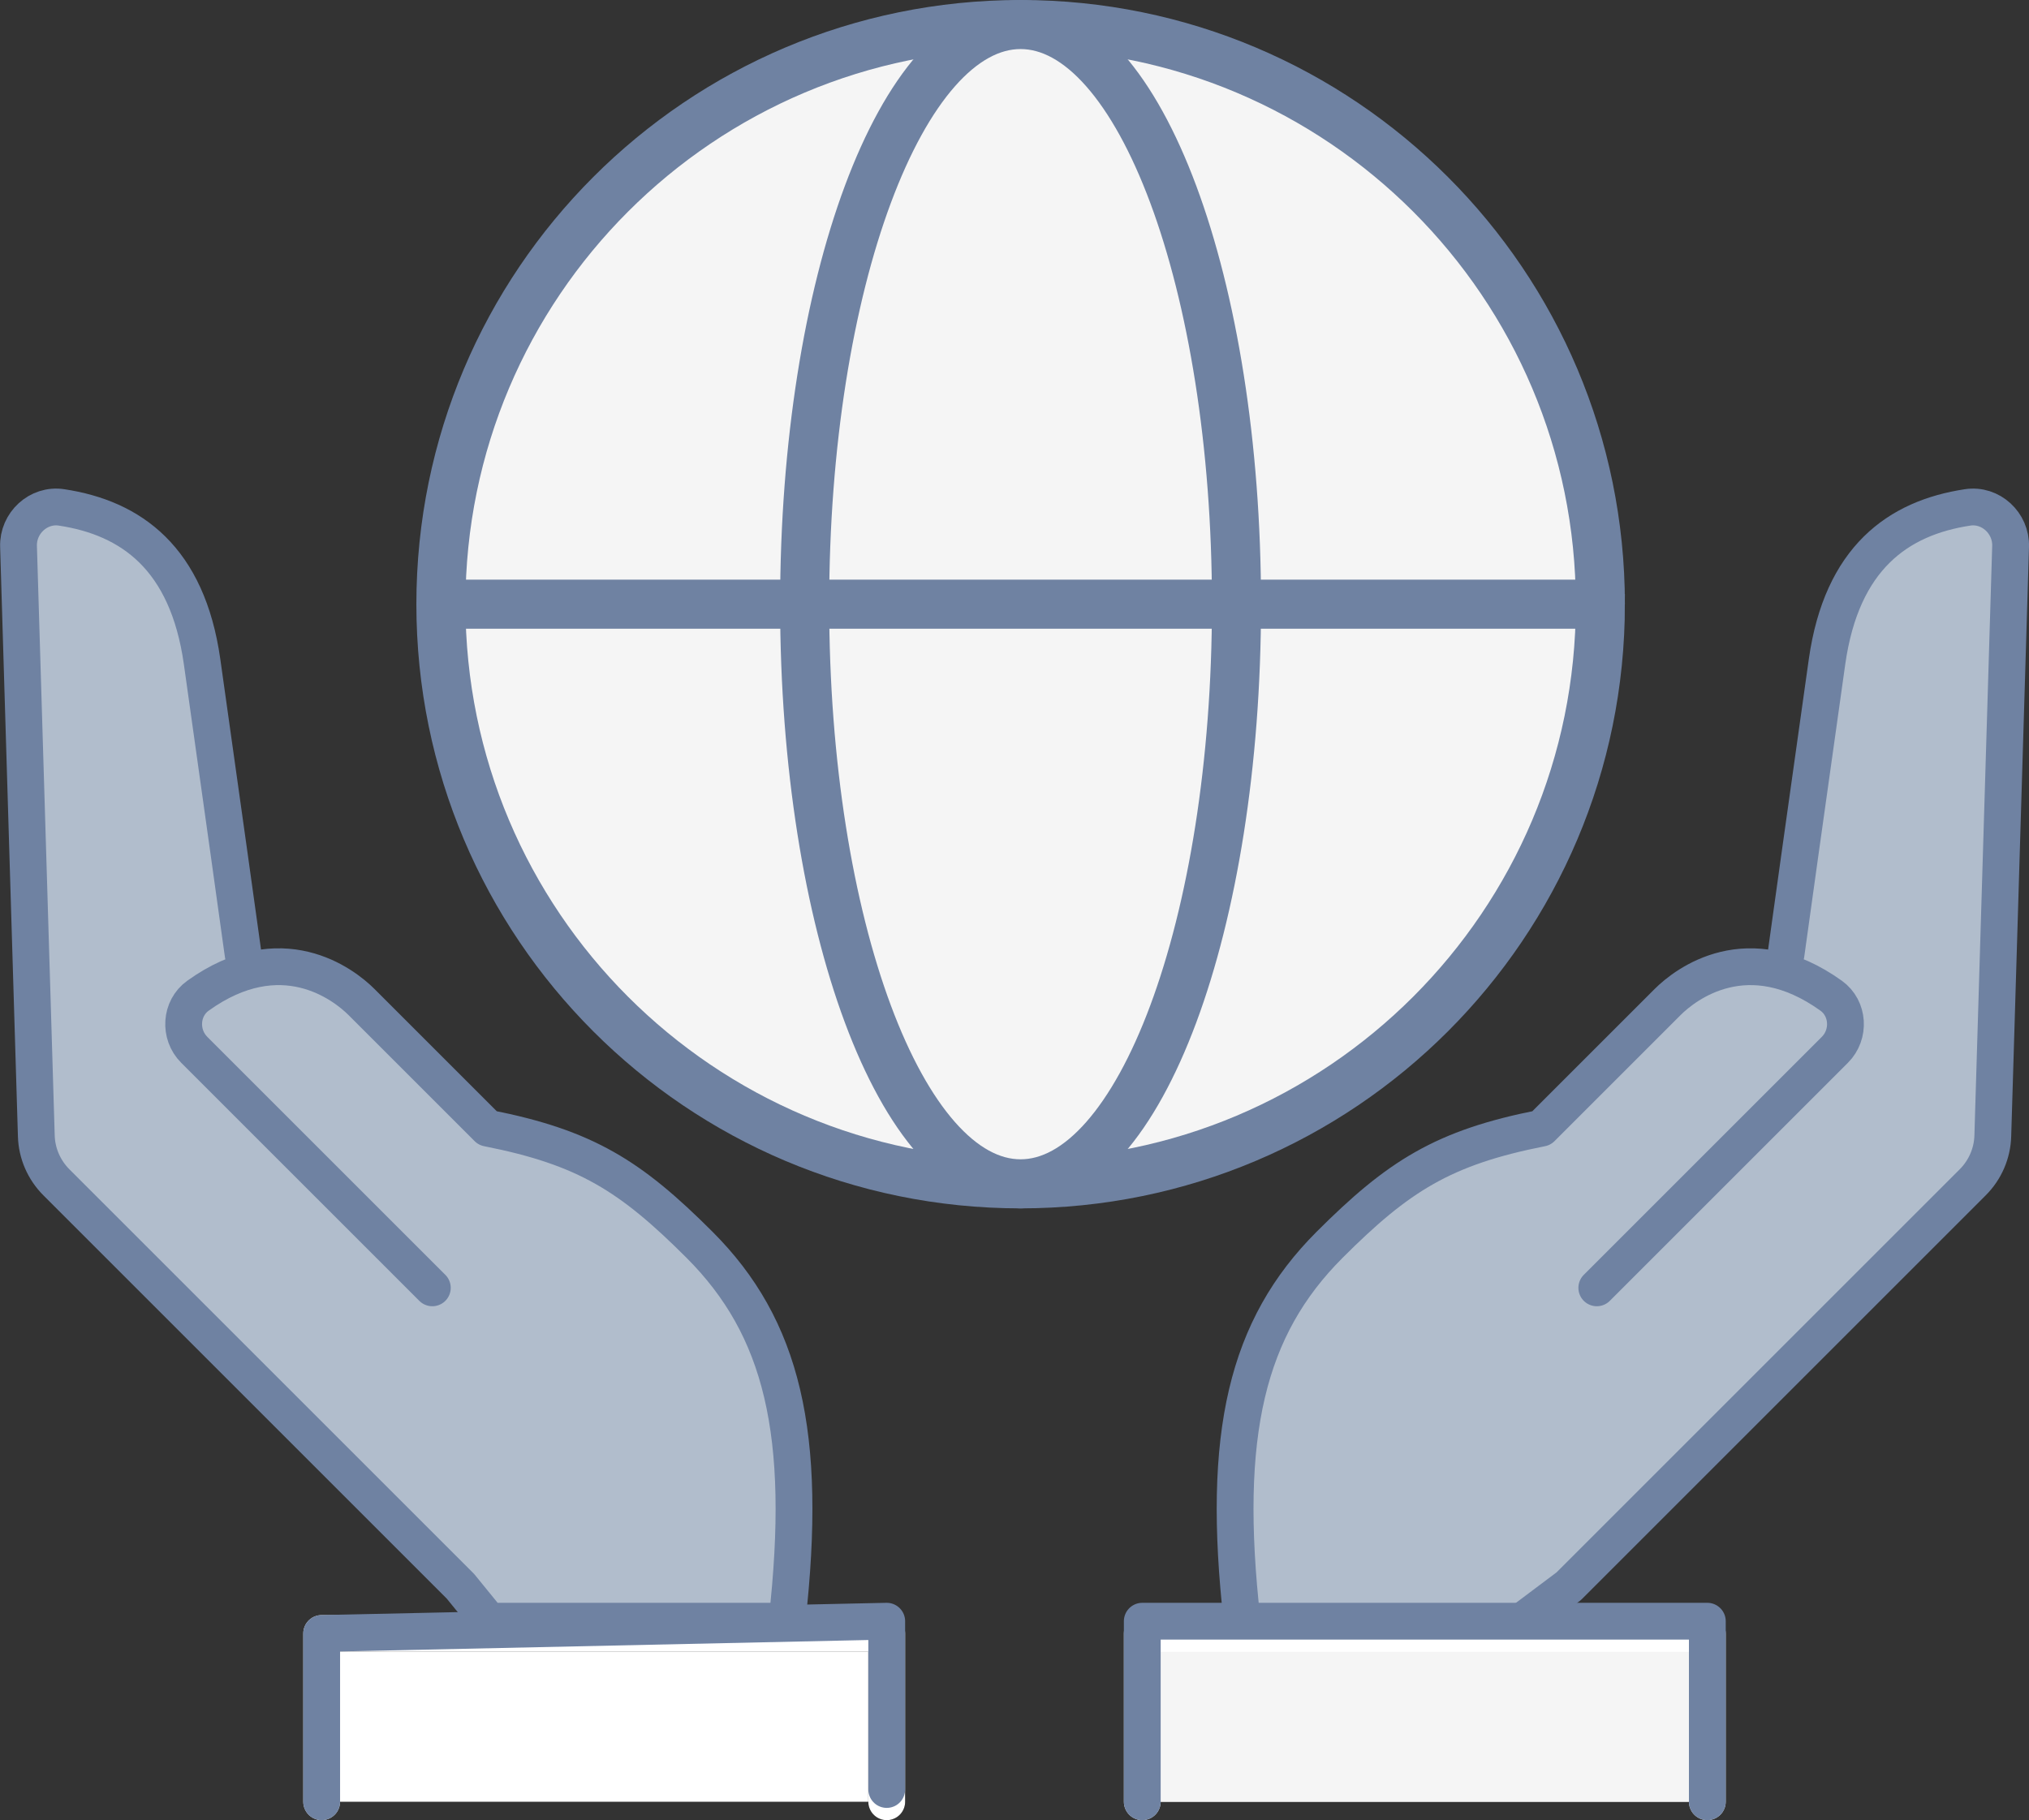
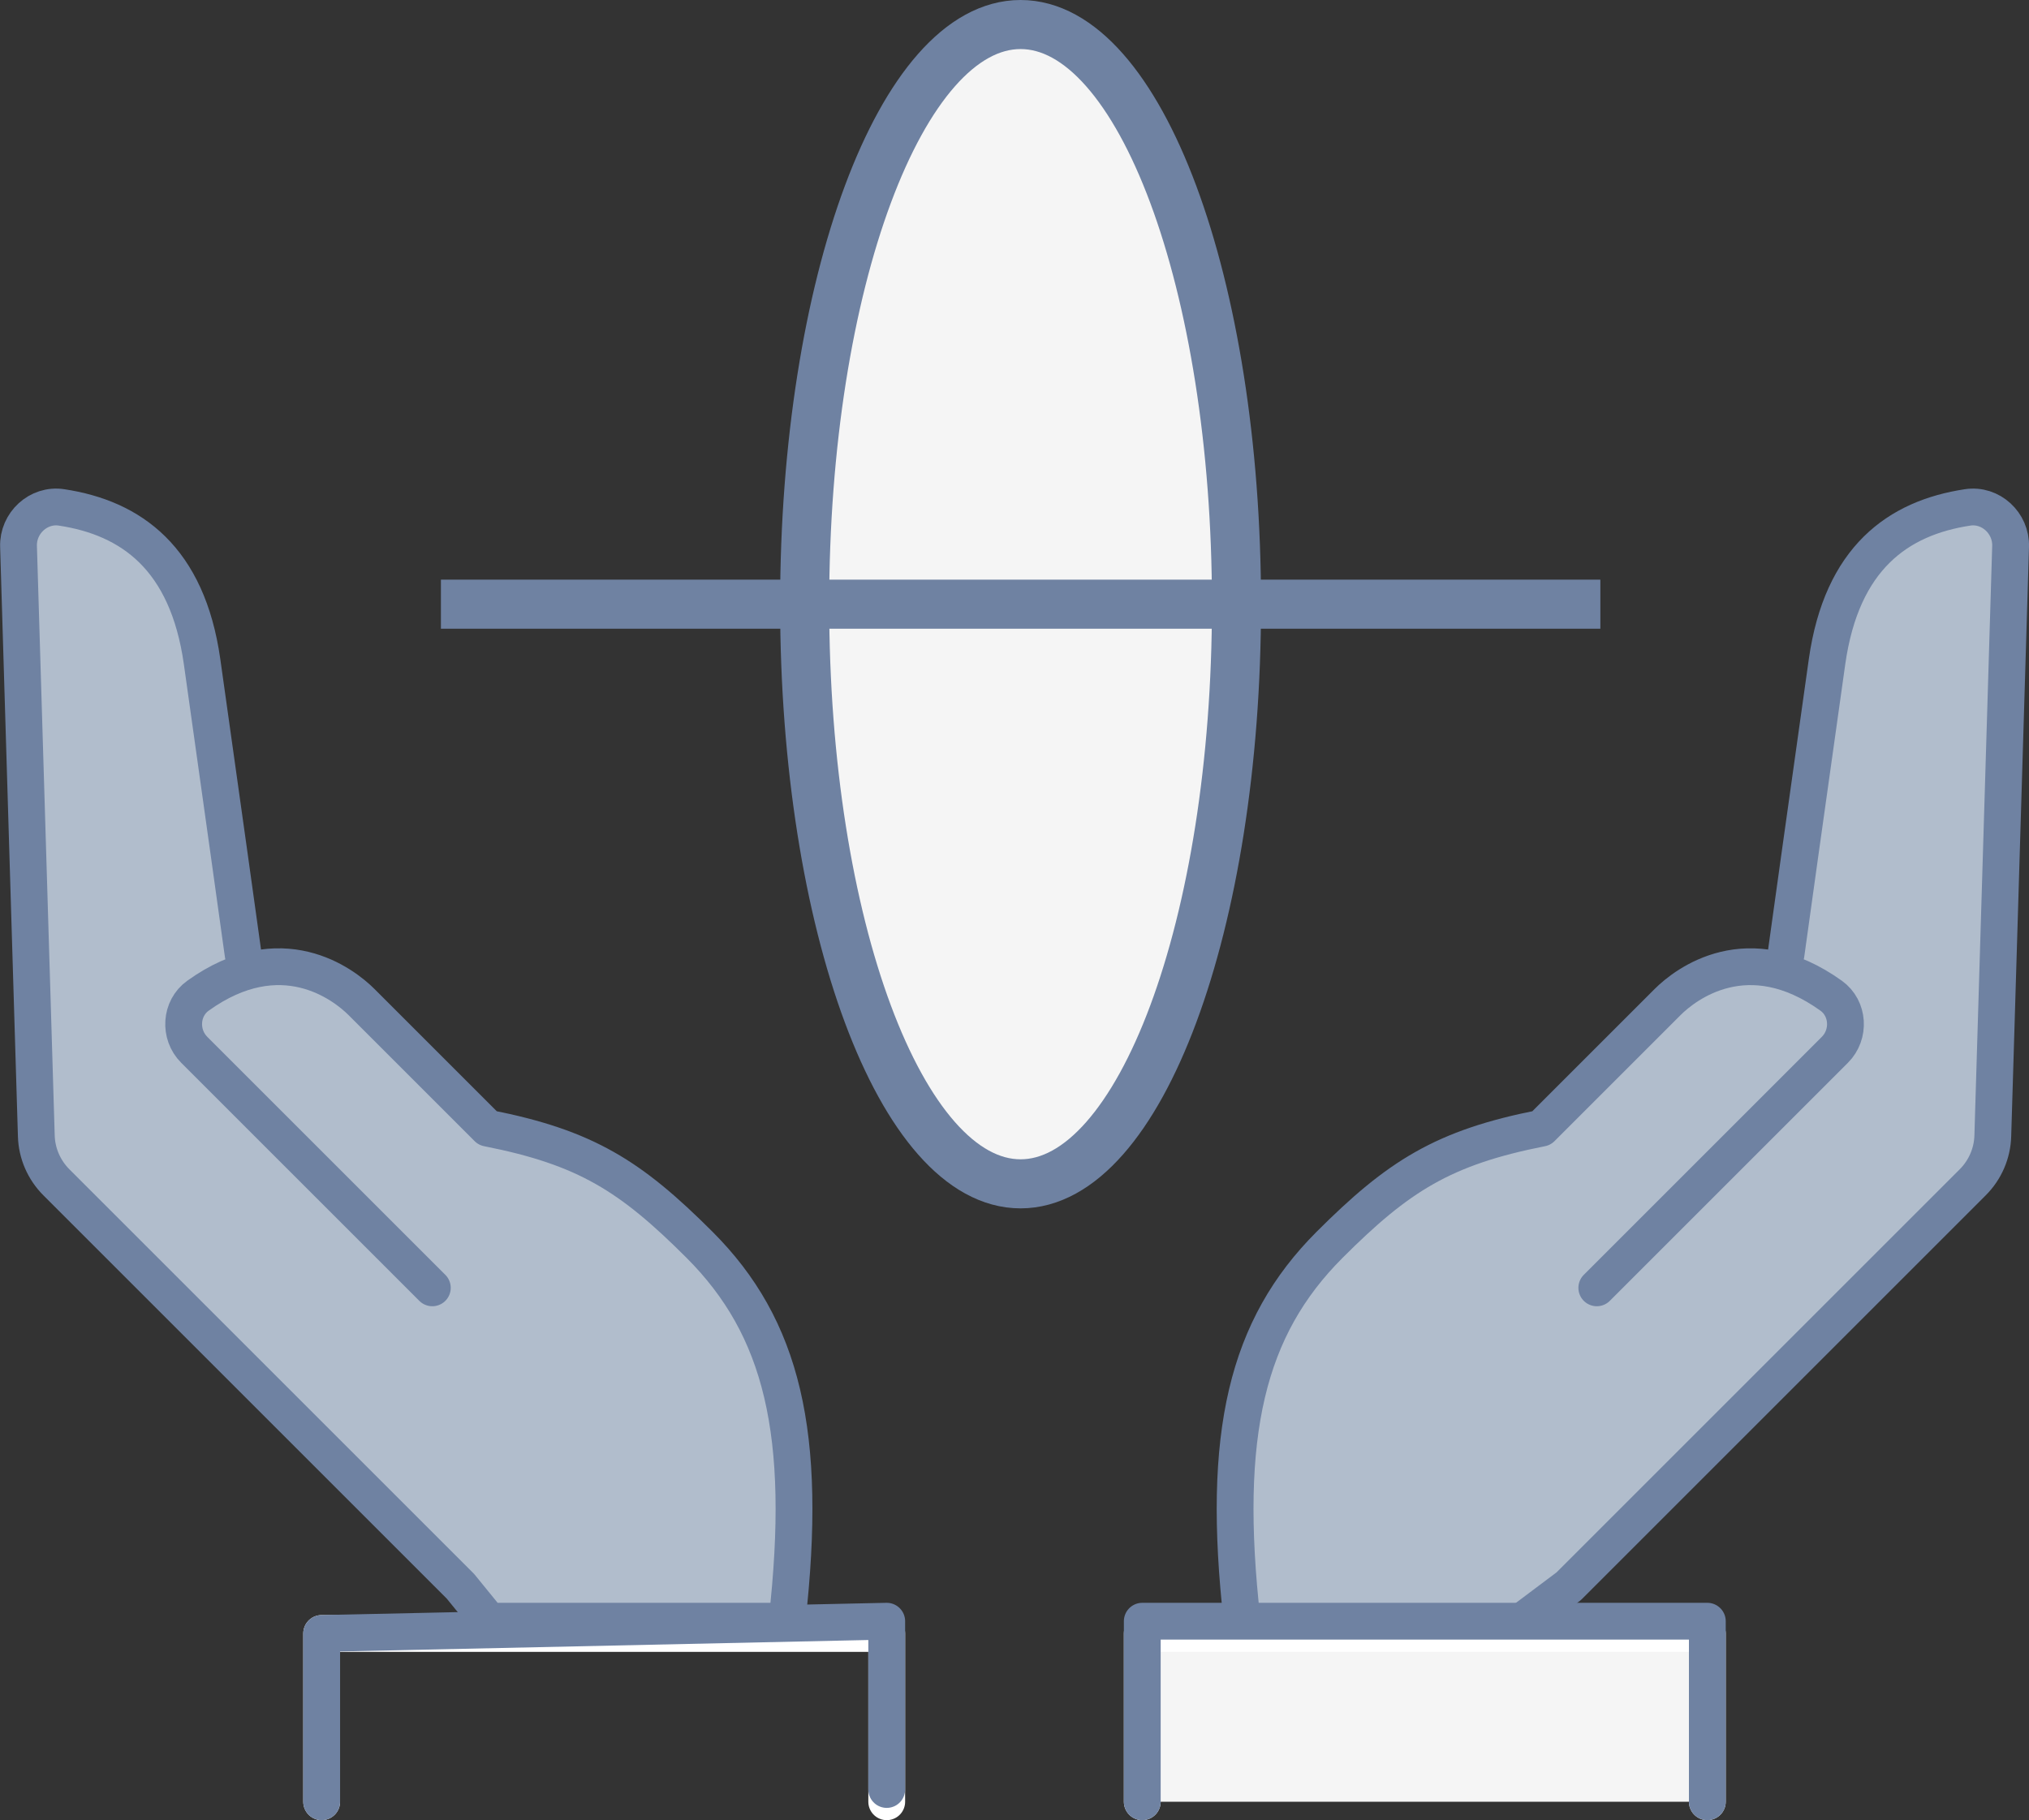
<svg xmlns="http://www.w3.org/2000/svg" id="Ebene_1" data-name="Ebene 1" viewBox="0 0 165.39 148.4">
  <rect x="0" y="0" width="165.39" height="148.4" fill="#333333" stroke="none" />
  <defs>
    <style> .cls-1 { fill: #fff; stroke: #000; } .cls-1, .cls-2, .cls-3, .cls-4, .cls-5 { stroke-linecap: round; stroke-linejoin: round; stroke-width: 3px; } .cls-2, .cls-6 { fill: #f5f5f5; } .cls-2, .cls-5 { stroke: #fff; } .cls-6 { stroke-miterlimit: 10; stroke-width: 4px; } .cls-6, .cls-3, .cls-4 { stroke: #6f82a2; } .cls-3, .cls-5 { fill: none; } .cls-4 { fill: #b1bdcc; } </style>
  </defs>
  <g>
    <path class="cls-4" d="m19.82,77.83s-1.98-14.24-3.35-23.9c-1.2-8.43-5.78-11.7-11.45-12.56-1.89-.29-3.57,1.28-3.51,3.18l1.45,48.06c.04,1.43.63,2.78,1.64,3.79l32.93,32.93,2.32,2.85h24.3c1.73-15.32-.41-23.96-7.12-30.68-5.62-5.62-9.27-7.94-17.28-9.52-3.67-3.67-8.63-8.63-10.28-10.28-1.47-1.47-6.55-5.38-13.33-.52-1.44,1.03-1.56,3.16-.31,4.41l19.41,19.41" />
-     <polyline class="cls-1" points="72.28 146.9 72.28 133.18 26.22 133.18 26.22 146.9" />
-     <polyline class="cls-1" points="93.11 146.9 93.11 133.18 139.17 133.18 139.17 146.9" />
    <polyline class="cls-5" points="72.28 146.9 72.28 133.18 26.22 133.18 26.22 146.9" />
    <polyline class="cls-3" points="72.28 145.9 72.28 132.18 26.22 133.18 26.22 146.9" />
  </g>
  <g>
    <path class="cls-4" d="m145.58,77.83s1.98-14.24,3.35-23.9c1.2-8.43,5.78-11.7,11.45-12.56,1.89-.29,3.57,1.28,3.51,3.18l-1.45,48.06c-.04,1.43-.63,2.78-1.64,3.79l-32.93,32.93-5.14,3.86-21.48-1.01c-1.73-15.32.41-23.96,7.12-30.68,5.62-5.62,9.27-7.94,17.28-9.52,3.67-3.67,8.63-8.63,10.28-10.28,1.47-1.47,6.55-5.38,13.33-.52,1.44,1.03,1.56,3.16.31,4.41l-19.41,19.41" />
    <polyline class="cls-2" points="93.11 146.9 93.11 133.18 139.17 133.18 139.17 146.9" />
    <polyline class="cls-3" points="93.11 146.9 93.11 132.18 139.17 132.18 139.17 146.9" />
  </g>
  <g>
-     <path class="cls-6" d="m130.45,49.26c0,26.1-21.16,47.26-47.26,47.26s-47.25-21.16-47.25-47.26S57.09,2,83.19,2s47.26,21.16,47.26,47.26Z" />
    <path class="cls-6" d="m100.79,49.26c0,26.1-7.88,47.26-17.6,47.26s-17.6-21.16-17.6-47.26S73.47,2,83.19,2s17.6,21.16,17.6,47.26Z" />
    <line class="cls-6" x1="35.94" y1="49.26" x2="130.45" y2="49.26" />
  </g>
</svg>